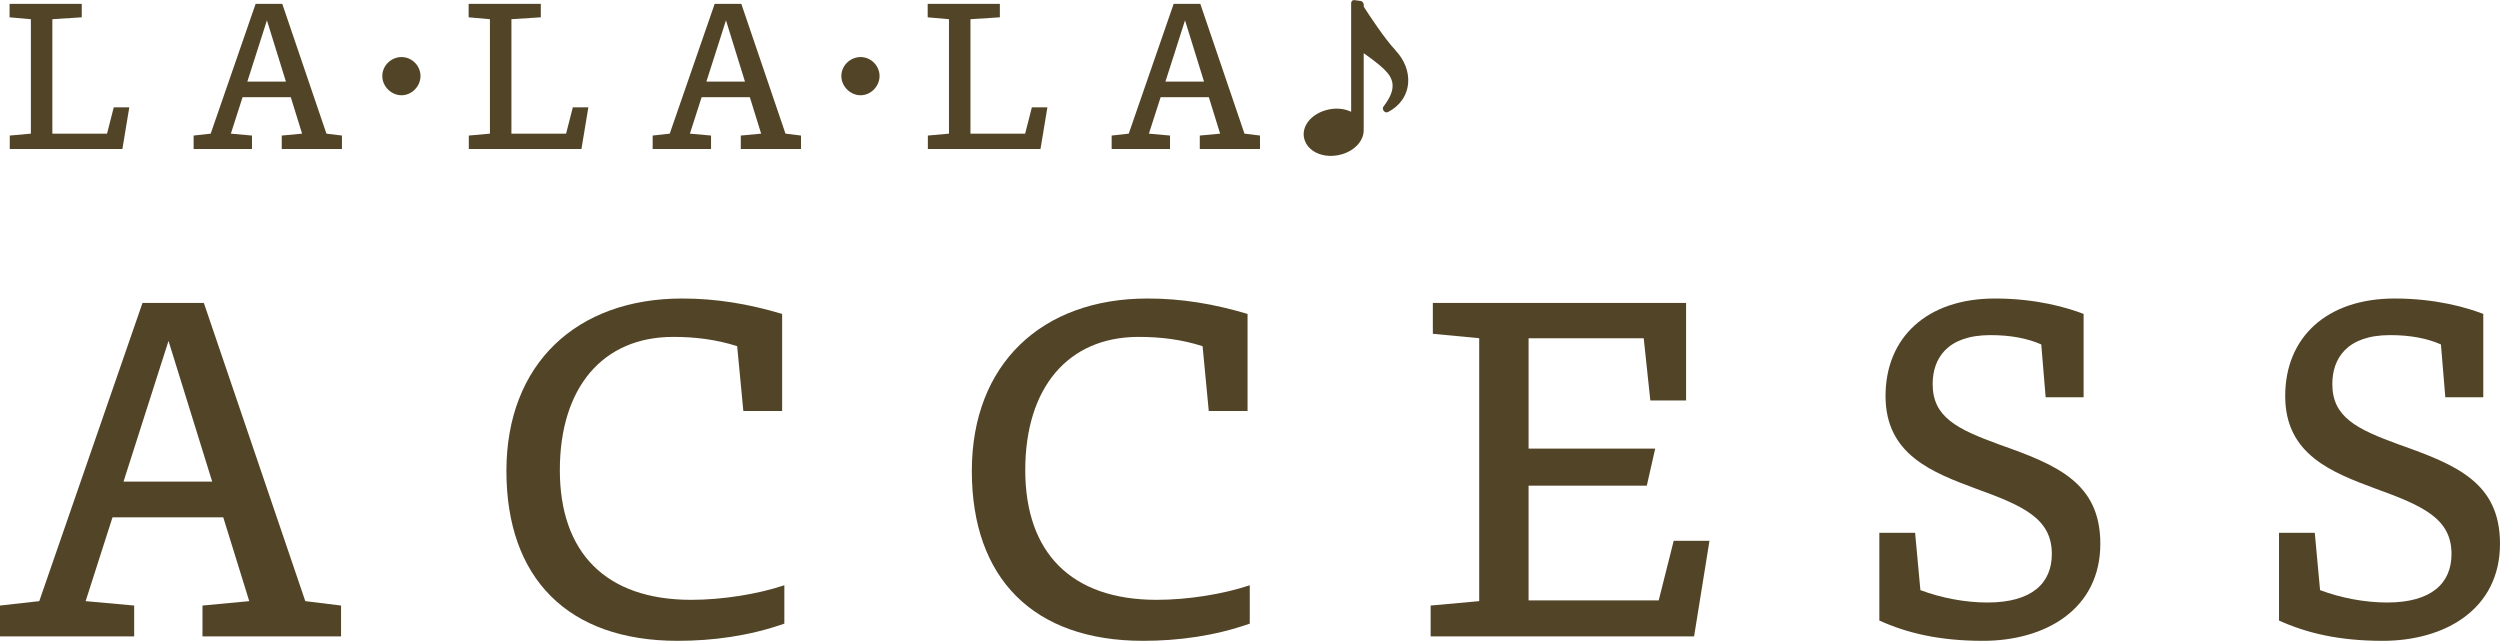
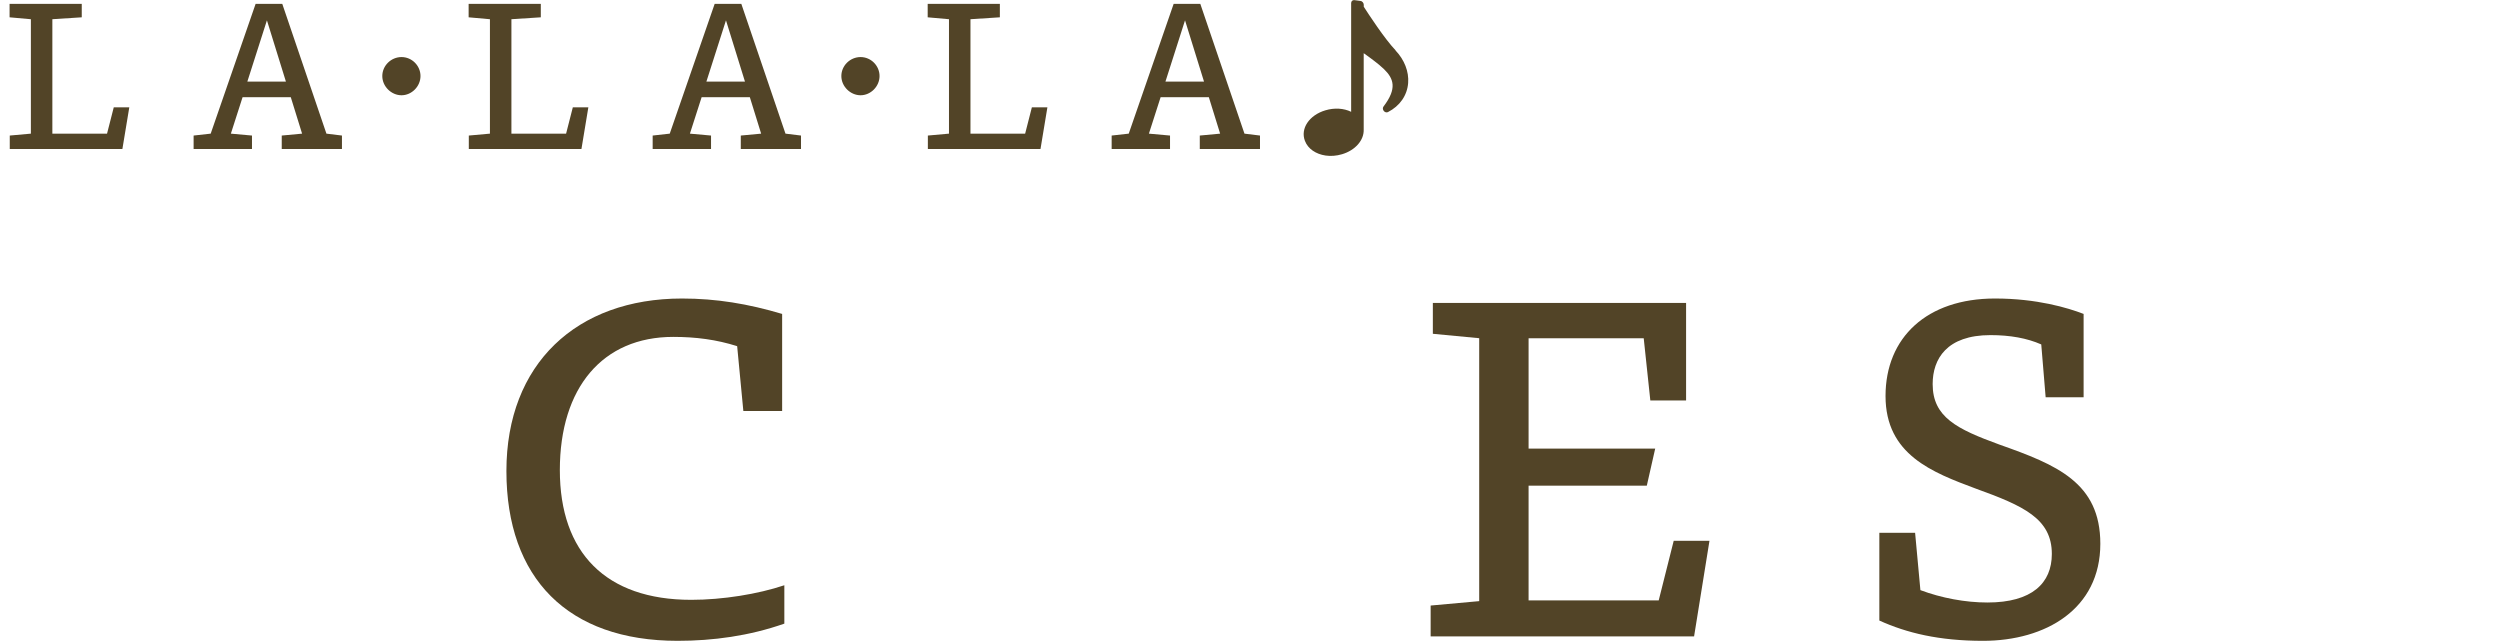
<svg xmlns="http://www.w3.org/2000/svg" id="_レイヤー_2" data-name="レイヤー 2" viewBox="0 0 420.16 107.7">
  <defs>
    <style>
      .cls-1 {
        fill: #524427;
        stroke-width: 0px;
      }
    </style>
  </defs>
  <g id="design">
    <g>
      <path class="cls-1" d="M234.55,8.46c-1.88-1.97-4.59-6.15-5.35-7.33v-.32c0-.15-.06-.31-.16-.43-.1-.12-.25-.21-.39-.22l-1.02-.14c-.31-.04-.55.18-.55.5v18.27c-1.23-.6-2.8-.71-4.33-.25-2.72.81-4.23,3.07-3.44,5.13.51,1.35,1.85,2.23,3.47,2.47.87.13,1.82.06,2.77-.22,2.22-.66,3.7-2.35,3.64-4.14,0-.02,0-.05,0-.07v-12.77c1.05.74,2.55,1.84,3.42,2.69,1.62,1.58,2.23,3.24-.09,6.27-.16.2-.14.51.04.74.18.23.47.31.7.2,2-1.02,3.24-2.8,3.4-4.89.15-1.91-.63-3.91-2.13-5.48Z" />
      <g>
        <path class="cls-1" d="M20.58,25.04H1.64v-2.26l3.55-.32V3.23l-3.58-.32V.65h12.13v2.26l-4.94.32v19.23h9.19l1.13-4.42h2.61l-1.16,7Z" />
        <path class="cls-1" d="M57.48,25.04h-10.13v-2.26l3.42-.32-1.9-6.13h-8.1l-1.97,6.13,3.55.32v2.26h-9.81v-2.26l2.87-.32L42.96.65h4.48l7.42,21.81,2.61.32v2.26ZM44.86,3.42l-3.29,10.29h6.48l-3.19-10.29Z" />
-         <path class="cls-1" d="M70.67,12.78c0,1.74-1.48,3.23-3.19,3.23s-3.23-1.48-3.23-3.23,1.48-3.19,3.23-3.19,3.19,1.45,3.19,3.19Z" />
+         <path class="cls-1" d="M70.67,12.78c0,1.74-1.48,3.23-3.19,3.23s-3.23-1.48-3.23-3.23,1.48-3.19,3.23-3.19,3.19,1.45,3.19,3.19" />
        <path class="cls-1" d="M97.73,25.04h-18.94v-2.26l3.55-.32V3.23l-3.58-.32V.65h12.13v2.26l-4.94.32v19.23h9.19l1.13-4.42h2.61l-1.16,7Z" />
        <path class="cls-1" d="M134.63,25.04h-10.13v-2.26l3.42-.32-1.9-6.13h-8.1l-1.97,6.13,3.55.32v2.26h-9.81v-2.26l2.87-.32L120.11.65h4.48l7.42,21.81,2.61.32v2.26ZM122.01,3.42l-3.29,10.29h6.48l-3.19-10.29Z" />
        <path class="cls-1" d="M147.82,12.78c0,1.74-1.48,3.23-3.19,3.23s-3.23-1.48-3.23-3.23,1.48-3.19,3.23-3.19,3.19,1.45,3.19,3.19Z" />
        <path class="cls-1" d="M174.88,25.04h-18.94v-2.26l3.55-.32V3.23l-3.58-.32V.65h12.13v2.26l-4.94.32v19.23h9.19l1.13-4.42h2.61l-1.16,7Z" />
        <path class="cls-1" d="M211.77,25.04h-10.13v-2.26l3.42-.32-1.9-6.13h-8.1l-1.97,6.13,3.55.32v2.26h-9.81v-2.26l2.87-.32,7.55-21.81h4.48l7.42,21.81,2.61.32v2.26ZM199.16,3.42l-3.29,10.29h6.48l-3.19-10.29Z" />
      </g>
    </g>
    <g>
-       <path class="cls-1" d="M57.31,106.96h-23.28v-5.19l7.86-.74-4.37-14.09h-18.61l-4.52,14.09,8.16.74v5.19H0v-5.19l6.6-.74,17.35-50.12h10.31l17.05,50.12,6.01.74v5.19ZM28.32,57.29l-7.56,23.65h14.9l-7.34-23.65Z" />
      <path class="cls-1" d="M123.89,58.18c-3.48-1.11-6.97-1.56-10.75-1.56-11.86,0-19.05,8.53-19.05,22.39s7.71,21.8,22.09,21.8c5.26,0,11.2-.96,15.64-2.45v6.45c-5.93,2.08-12.01,2.89-17.94,2.89-18.46,0-28.77-10.53-28.77-28.54s11.79-28.99,29.51-28.99c5.78,0,11.12.89,16.83,2.59v16.31h-6.52l-1.04-10.9Z" />
-       <path class="cls-1" d="M202.11,58.18c-3.48-1.11-6.97-1.56-10.75-1.56-11.86,0-19.05,8.53-19.05,22.39s7.71,21.8,22.09,21.8c5.26,0,11.2-.96,15.64-2.45v6.45c-5.93,2.08-12.01,2.89-17.94,2.89-18.46,0-28.77-10.53-28.77-28.54s11.79-28.99,29.51-28.99c5.78,0,11.12.89,16.83,2.59v16.31h-6.52l-1.04-10.9Z" />
      <path class="cls-1" d="M284.7,106.96h-44.26v-5.19l8.16-.74v-44.19l-7.79-.74v-5.19h42.56v16.39h-6.01l-1.11-10.45h-19.35v18.54h21.28l-1.41,6.23h-19.87v19.28h21.87l2.52-10.01h6.01l-2.59,16.09Z" />
      <path class="cls-1" d="M343.05,57.88c-2.37-1.04-5.19-1.56-8.53-1.56-7.34,0-9.71,4-9.71,8.23,0,5.56,4.08,7.56,11.2,10.16,9.64,3.41,16.98,6.38,16.98,16.68,0,10.97-9.19,16.31-19.72,16.31-7.41,0-12.83-1.33-17.42-3.41v-14.75h6.01l.89,9.64c3.56,1.33,7.56,2.08,11.27,2.08,7.49,0,10.82-3.26,10.82-8.16,0-5.93-4.75-8.08-12.75-10.97-7.34-2.74-15.2-5.71-15.2-15.57s6.97-16.39,18.39-16.39c7.04,0,12.23,1.56,14.9,2.59v14.01h-6.38l-.74-8.9Z" />
-       <path class="cls-1" d="M410.22,57.88c-2.37-1.04-5.19-1.56-8.53-1.56-7.34,0-9.71,4-9.71,8.23,0,5.56,4.08,7.56,11.2,10.16,9.64,3.41,16.98,6.38,16.98,16.68,0,10.97-9.19,16.31-19.72,16.31-7.41,0-12.83-1.33-17.42-3.41v-14.75h6.01l.89,9.64c3.56,1.33,7.56,2.08,11.27,2.08,7.49,0,10.82-3.26,10.82-8.16,0-5.93-4.75-8.08-12.75-10.97-7.34-2.74-15.2-5.71-15.2-15.57s6.97-16.39,18.39-16.39c7.04,0,12.23,1.56,14.9,2.59v14.01h-6.38l-.74-8.9Z" />
    </g>
  </g>
</svg>